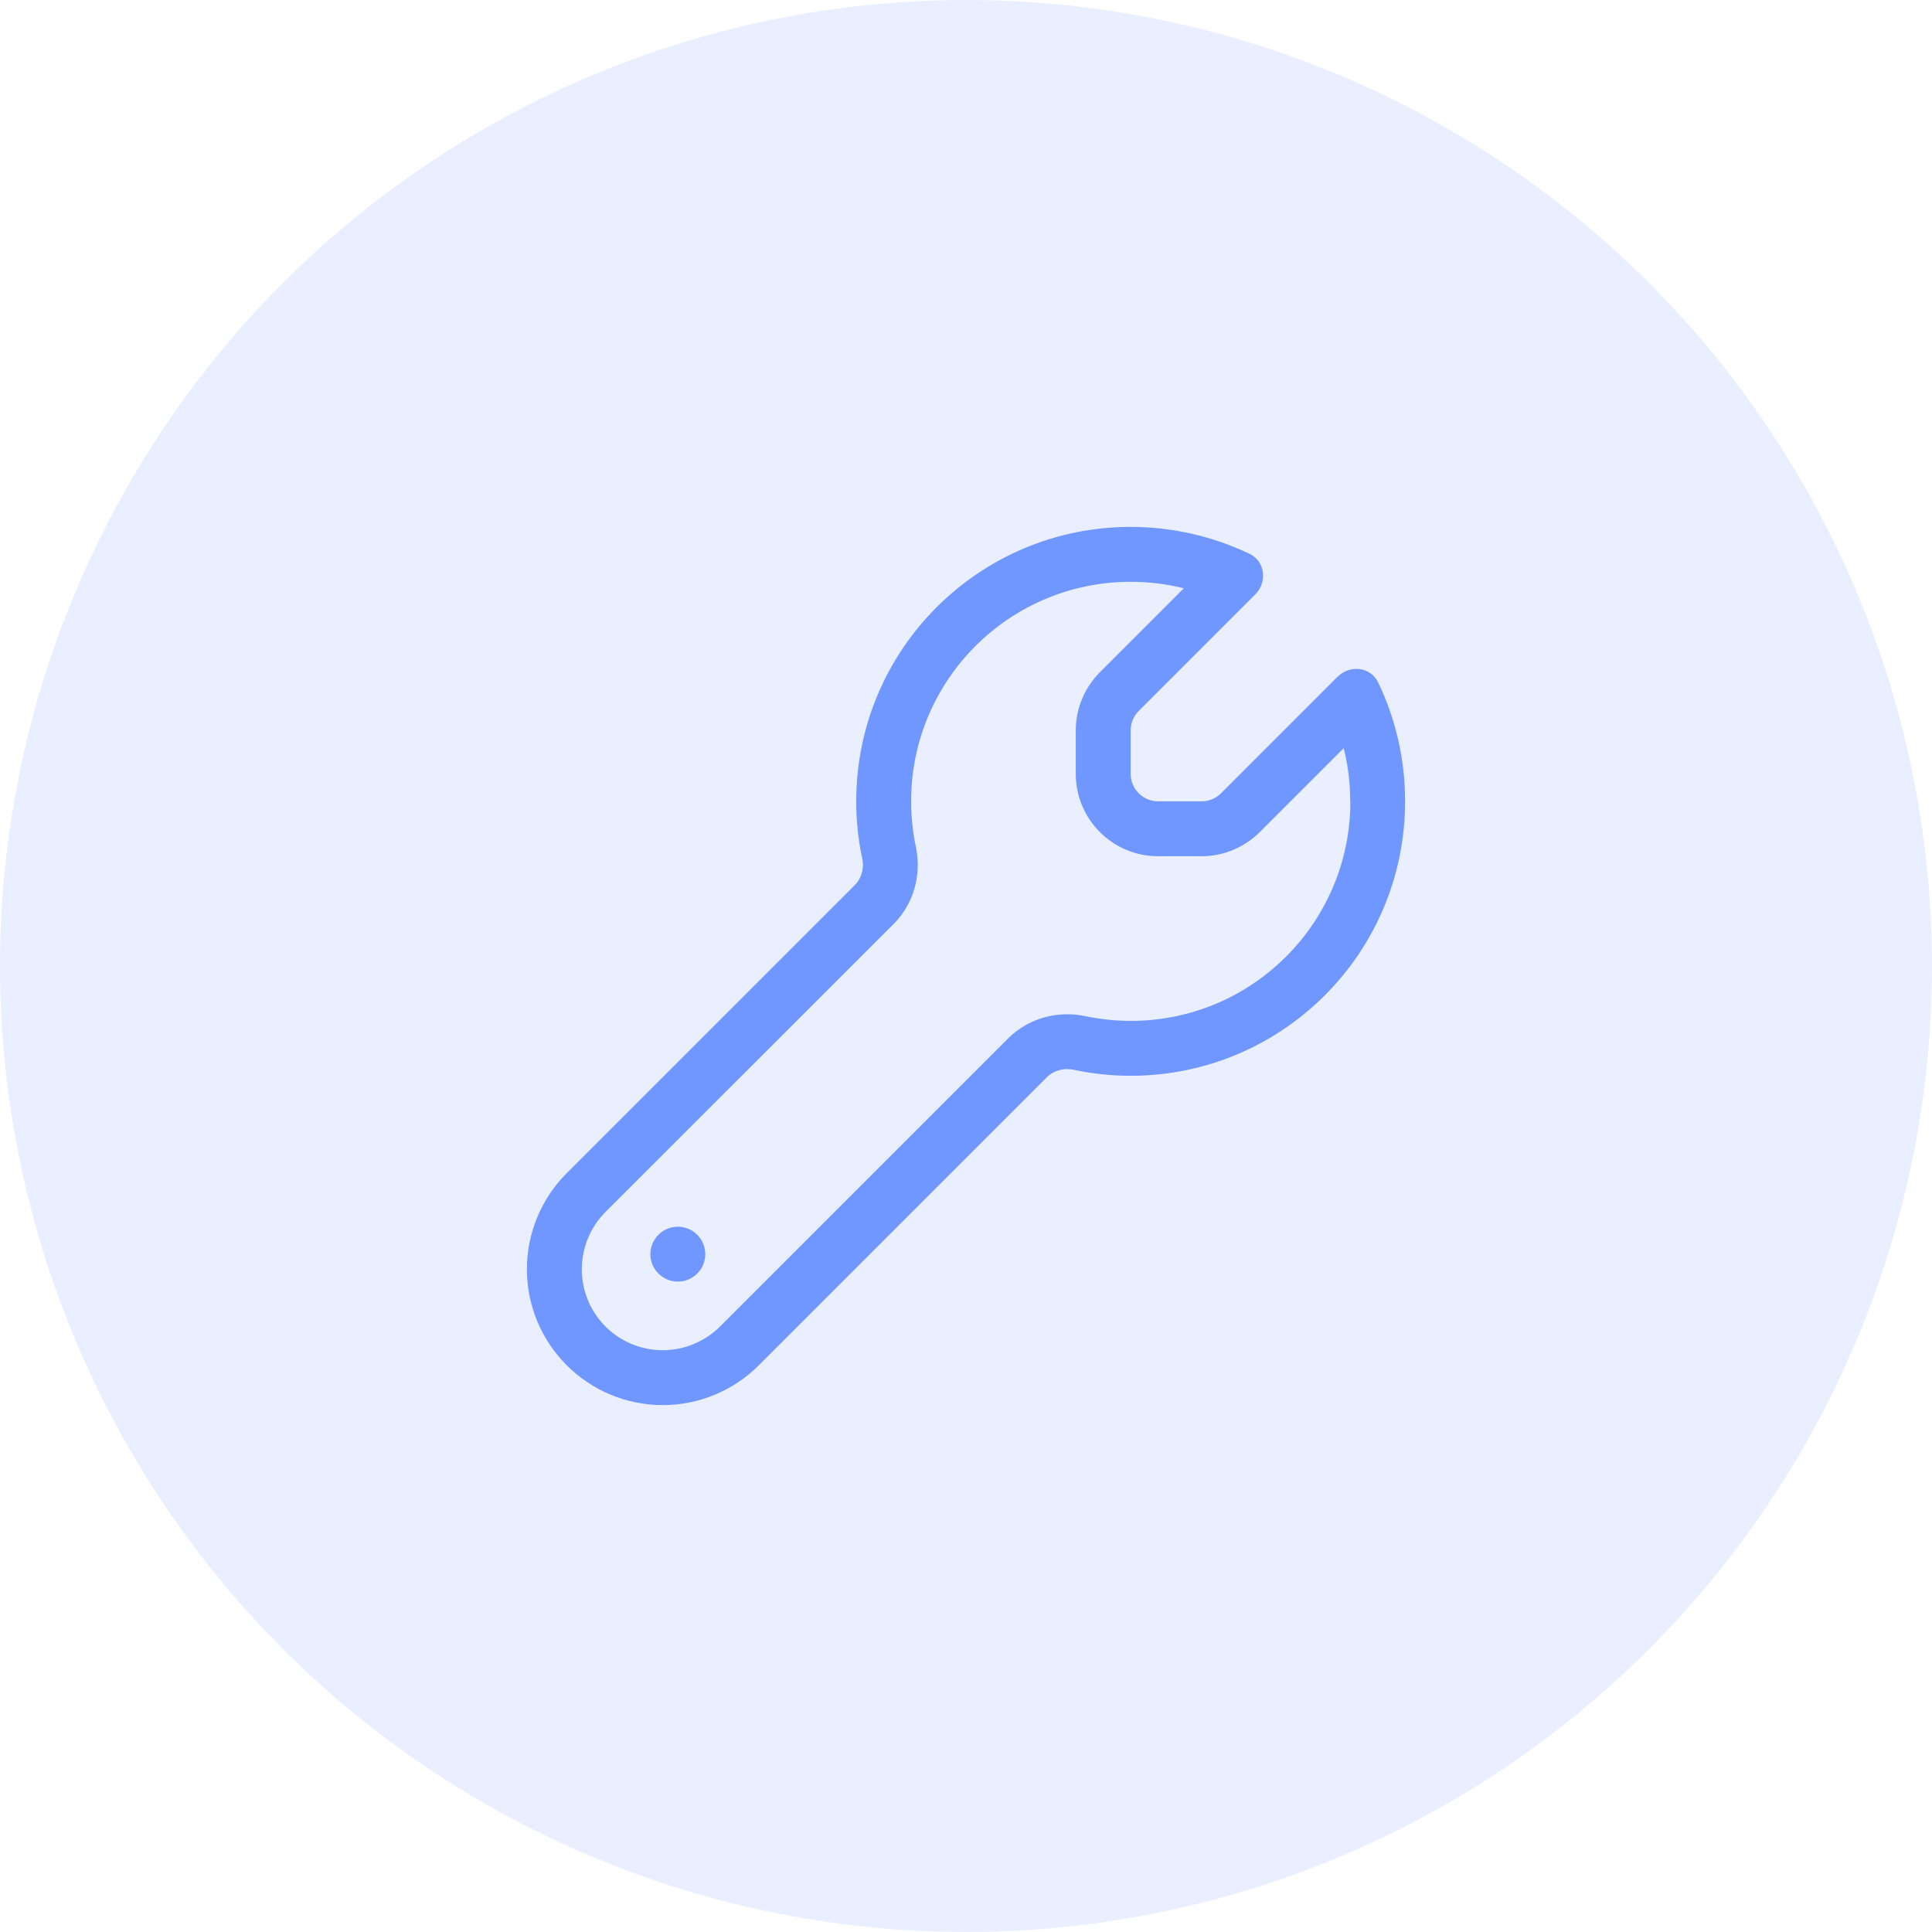
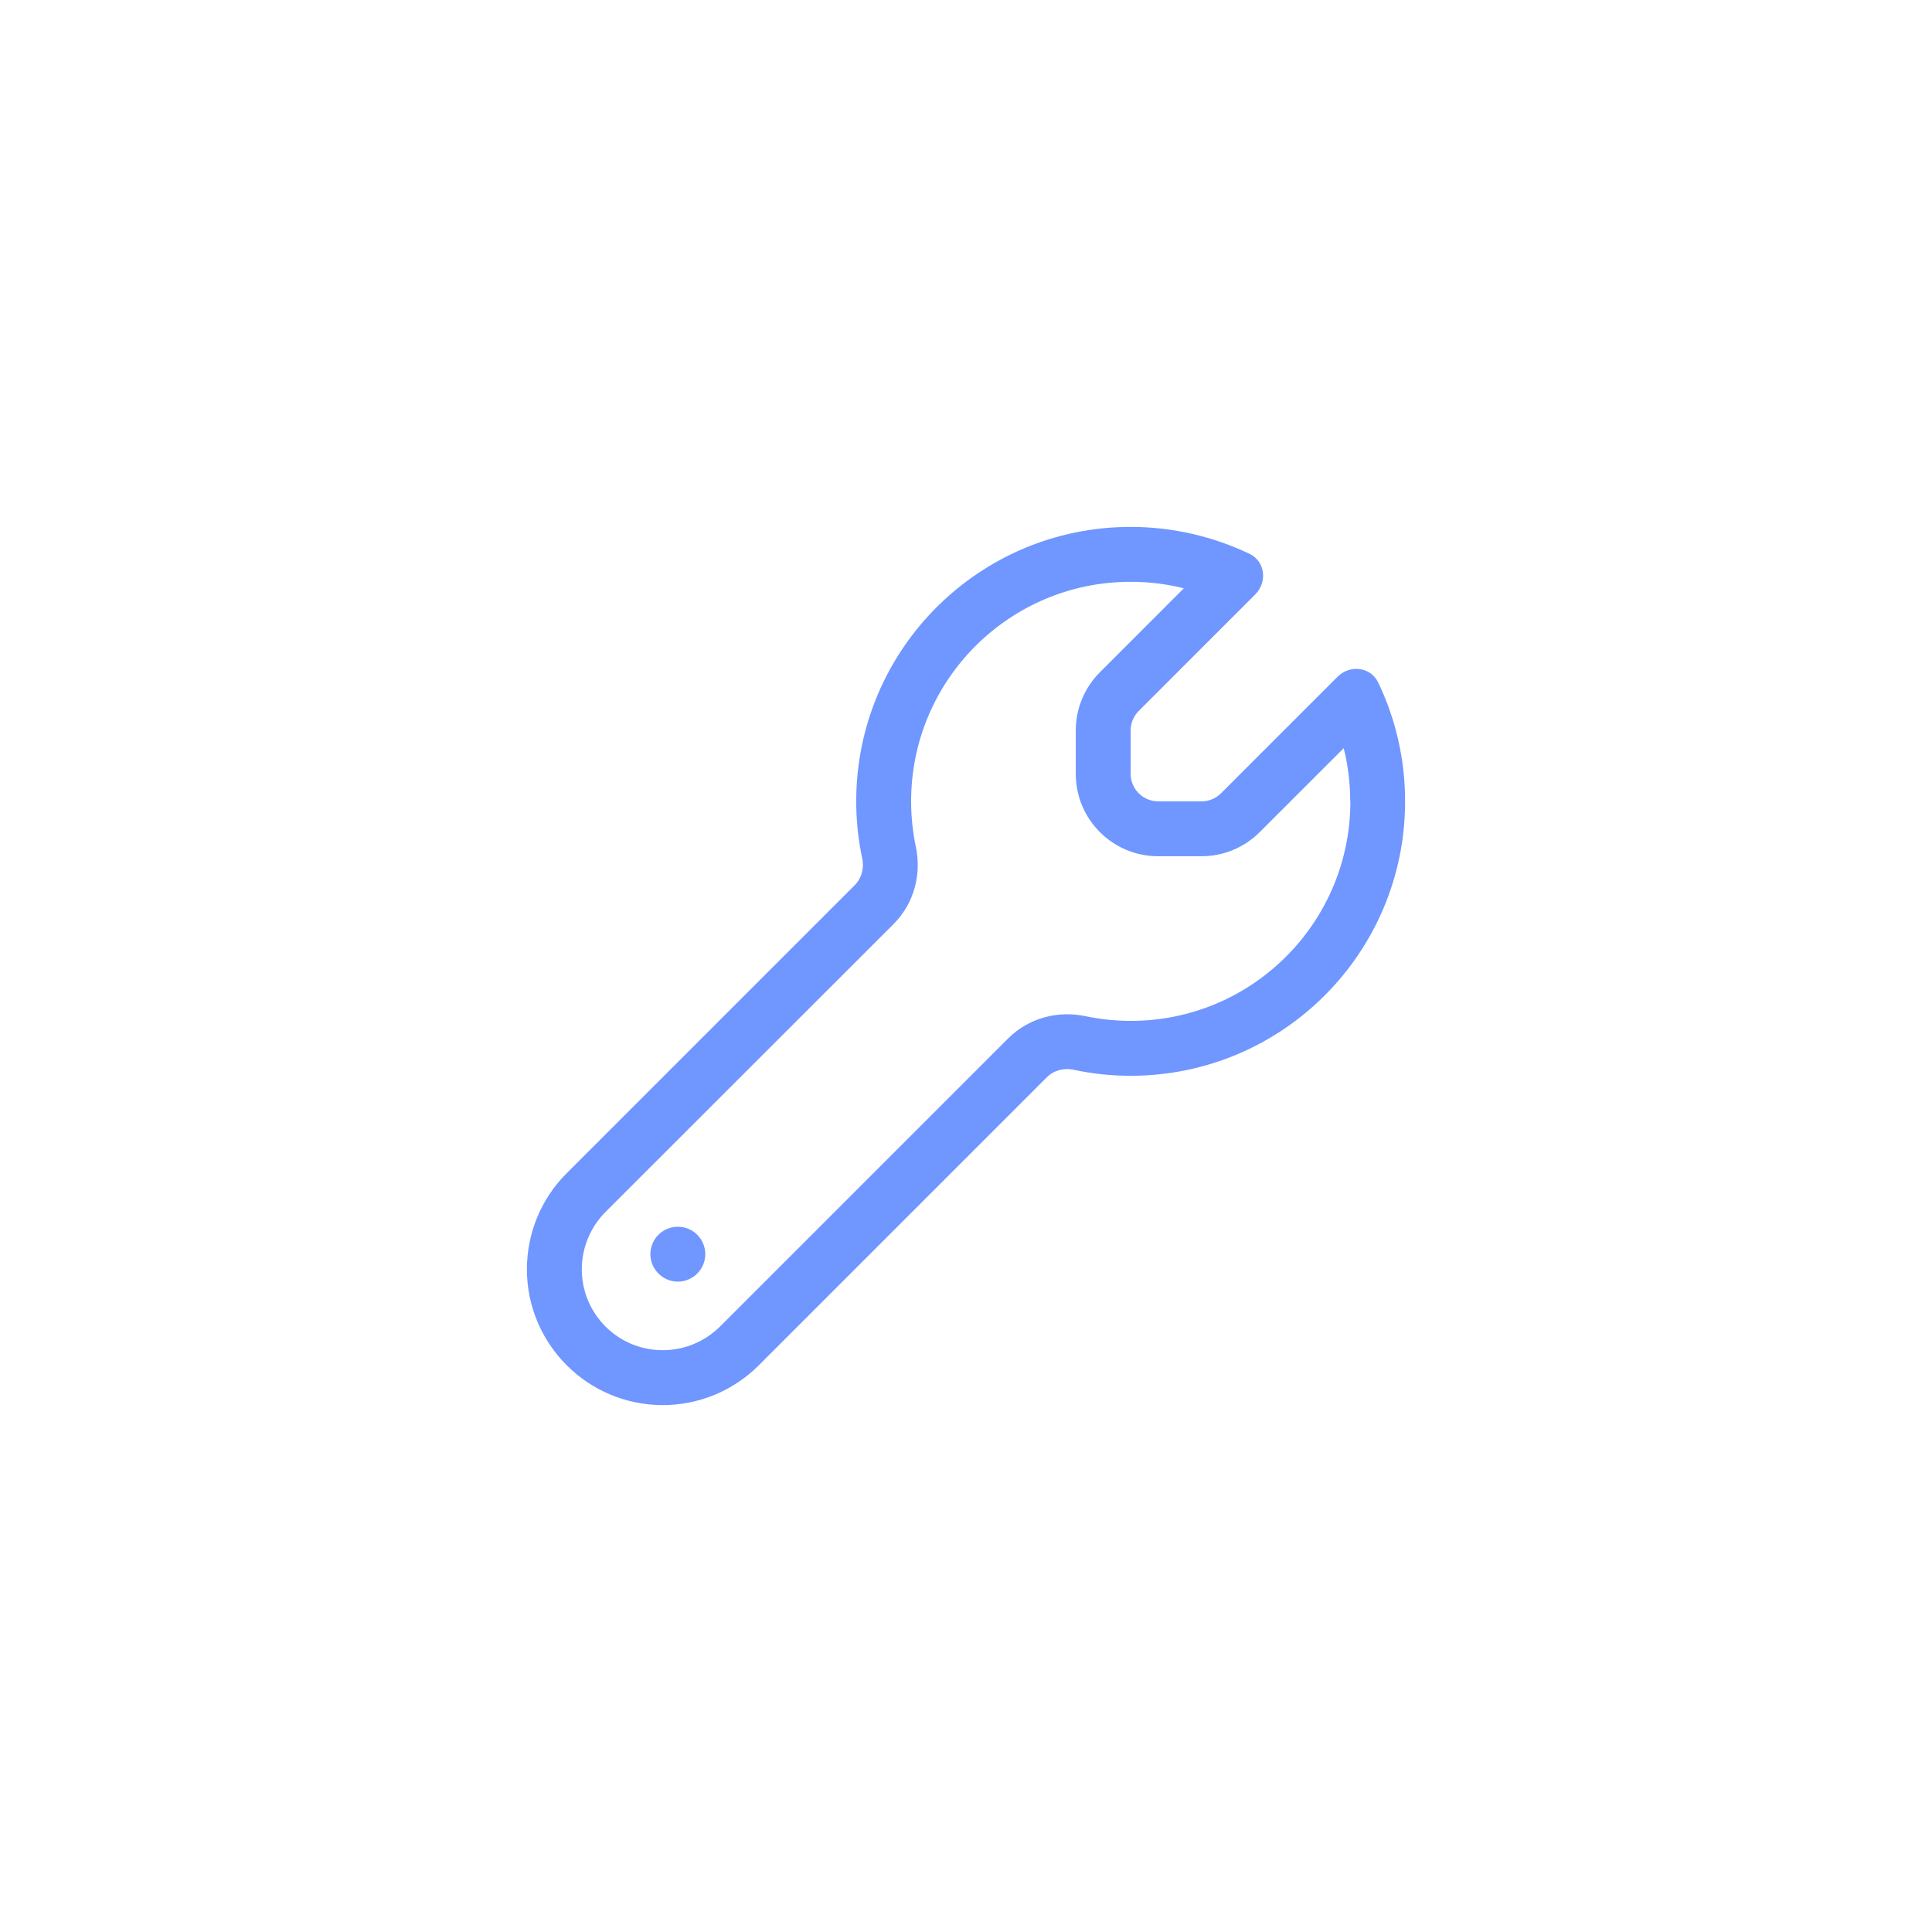
<svg xmlns="http://www.w3.org/2000/svg" width="44" height="44" viewBox="0 0 44 44" fill="none">
-   <circle cx="22" cy="22" r="22" fill="#7096FF" fill-opacity="0.149" />
  <g clip-path="url(#clip0_140_9415)">
    <path d="M30.75 18.25C30.75 17.832 30.699 17.426 30.602 17.039L28.691 18.949C28.34 19.301 27.863 19.5 27.367 19.5H26.375C25.34 19.5 24.5 18.66 24.5 17.625V16.633C24.5 16.137 24.699 15.66 25.051 15.309L26.961 13.398C26.574 13.301 26.168 13.25 25.75 13.25C22.988 13.25 20.75 15.488 20.75 18.25C20.75 18.609 20.789 18.957 20.859 19.293C20.984 19.887 20.836 20.559 20.348 21.047L13.789 27.602C13.445 27.949 13.25 28.418 13.25 28.906C13.25 29.926 14.074 30.75 15.094 30.75C15.582 30.75 16.051 30.555 16.398 30.211L22.957 23.652C23.441 23.168 24.117 23.016 24.711 23.141C25.047 23.211 25.395 23.25 25.754 23.25C28.516 23.25 30.754 21.012 30.754 18.25H30.75ZM32 18.25C32 21.703 29.203 24.5 25.75 24.5C25.305 24.5 24.867 24.453 24.449 24.363C24.23 24.316 24 24.375 23.84 24.535L17.281 31.094C16.699 31.676 15.914 32 15.094 32C13.387 32 12 30.613 12 28.906C12 28.086 12.324 27.301 12.906 26.719L19.465 20.16C19.625 20 19.684 19.77 19.637 19.551C19.547 19.133 19.5 18.695 19.5 18.25C19.5 14.797 22.297 12 25.75 12C26.719 12 27.637 12.223 28.457 12.613C28.816 12.785 28.867 13.258 28.586 13.539L25.934 16.191C25.816 16.309 25.75 16.469 25.75 16.633V17.625C25.75 17.969 26.031 18.25 26.375 18.25H27.367C27.531 18.25 27.691 18.184 27.809 18.066L30.461 15.414C30.742 15.133 31.215 15.184 31.387 15.543C31.781 16.363 32 17.281 32 18.25ZM15.438 27.938C15.603 27.938 15.762 28.003 15.879 28.121C15.997 28.238 16.062 28.397 16.062 28.562C16.062 28.728 15.997 28.887 15.879 29.004C15.762 29.122 15.603 29.188 15.438 29.188C15.272 29.188 15.113 29.122 14.996 29.004C14.878 28.887 14.812 28.728 14.812 28.562C14.812 28.397 14.878 28.238 14.996 28.121C15.113 28.003 15.272 27.938 15.438 27.938Z" fill="#7096FF" />
  </g>
  <defs>
    <clipPath id="clip0_140_9415">
      <rect width="20" height="20" fill="white" transform="translate(12 12)" />
    </clipPath>
  </defs>
</svg>